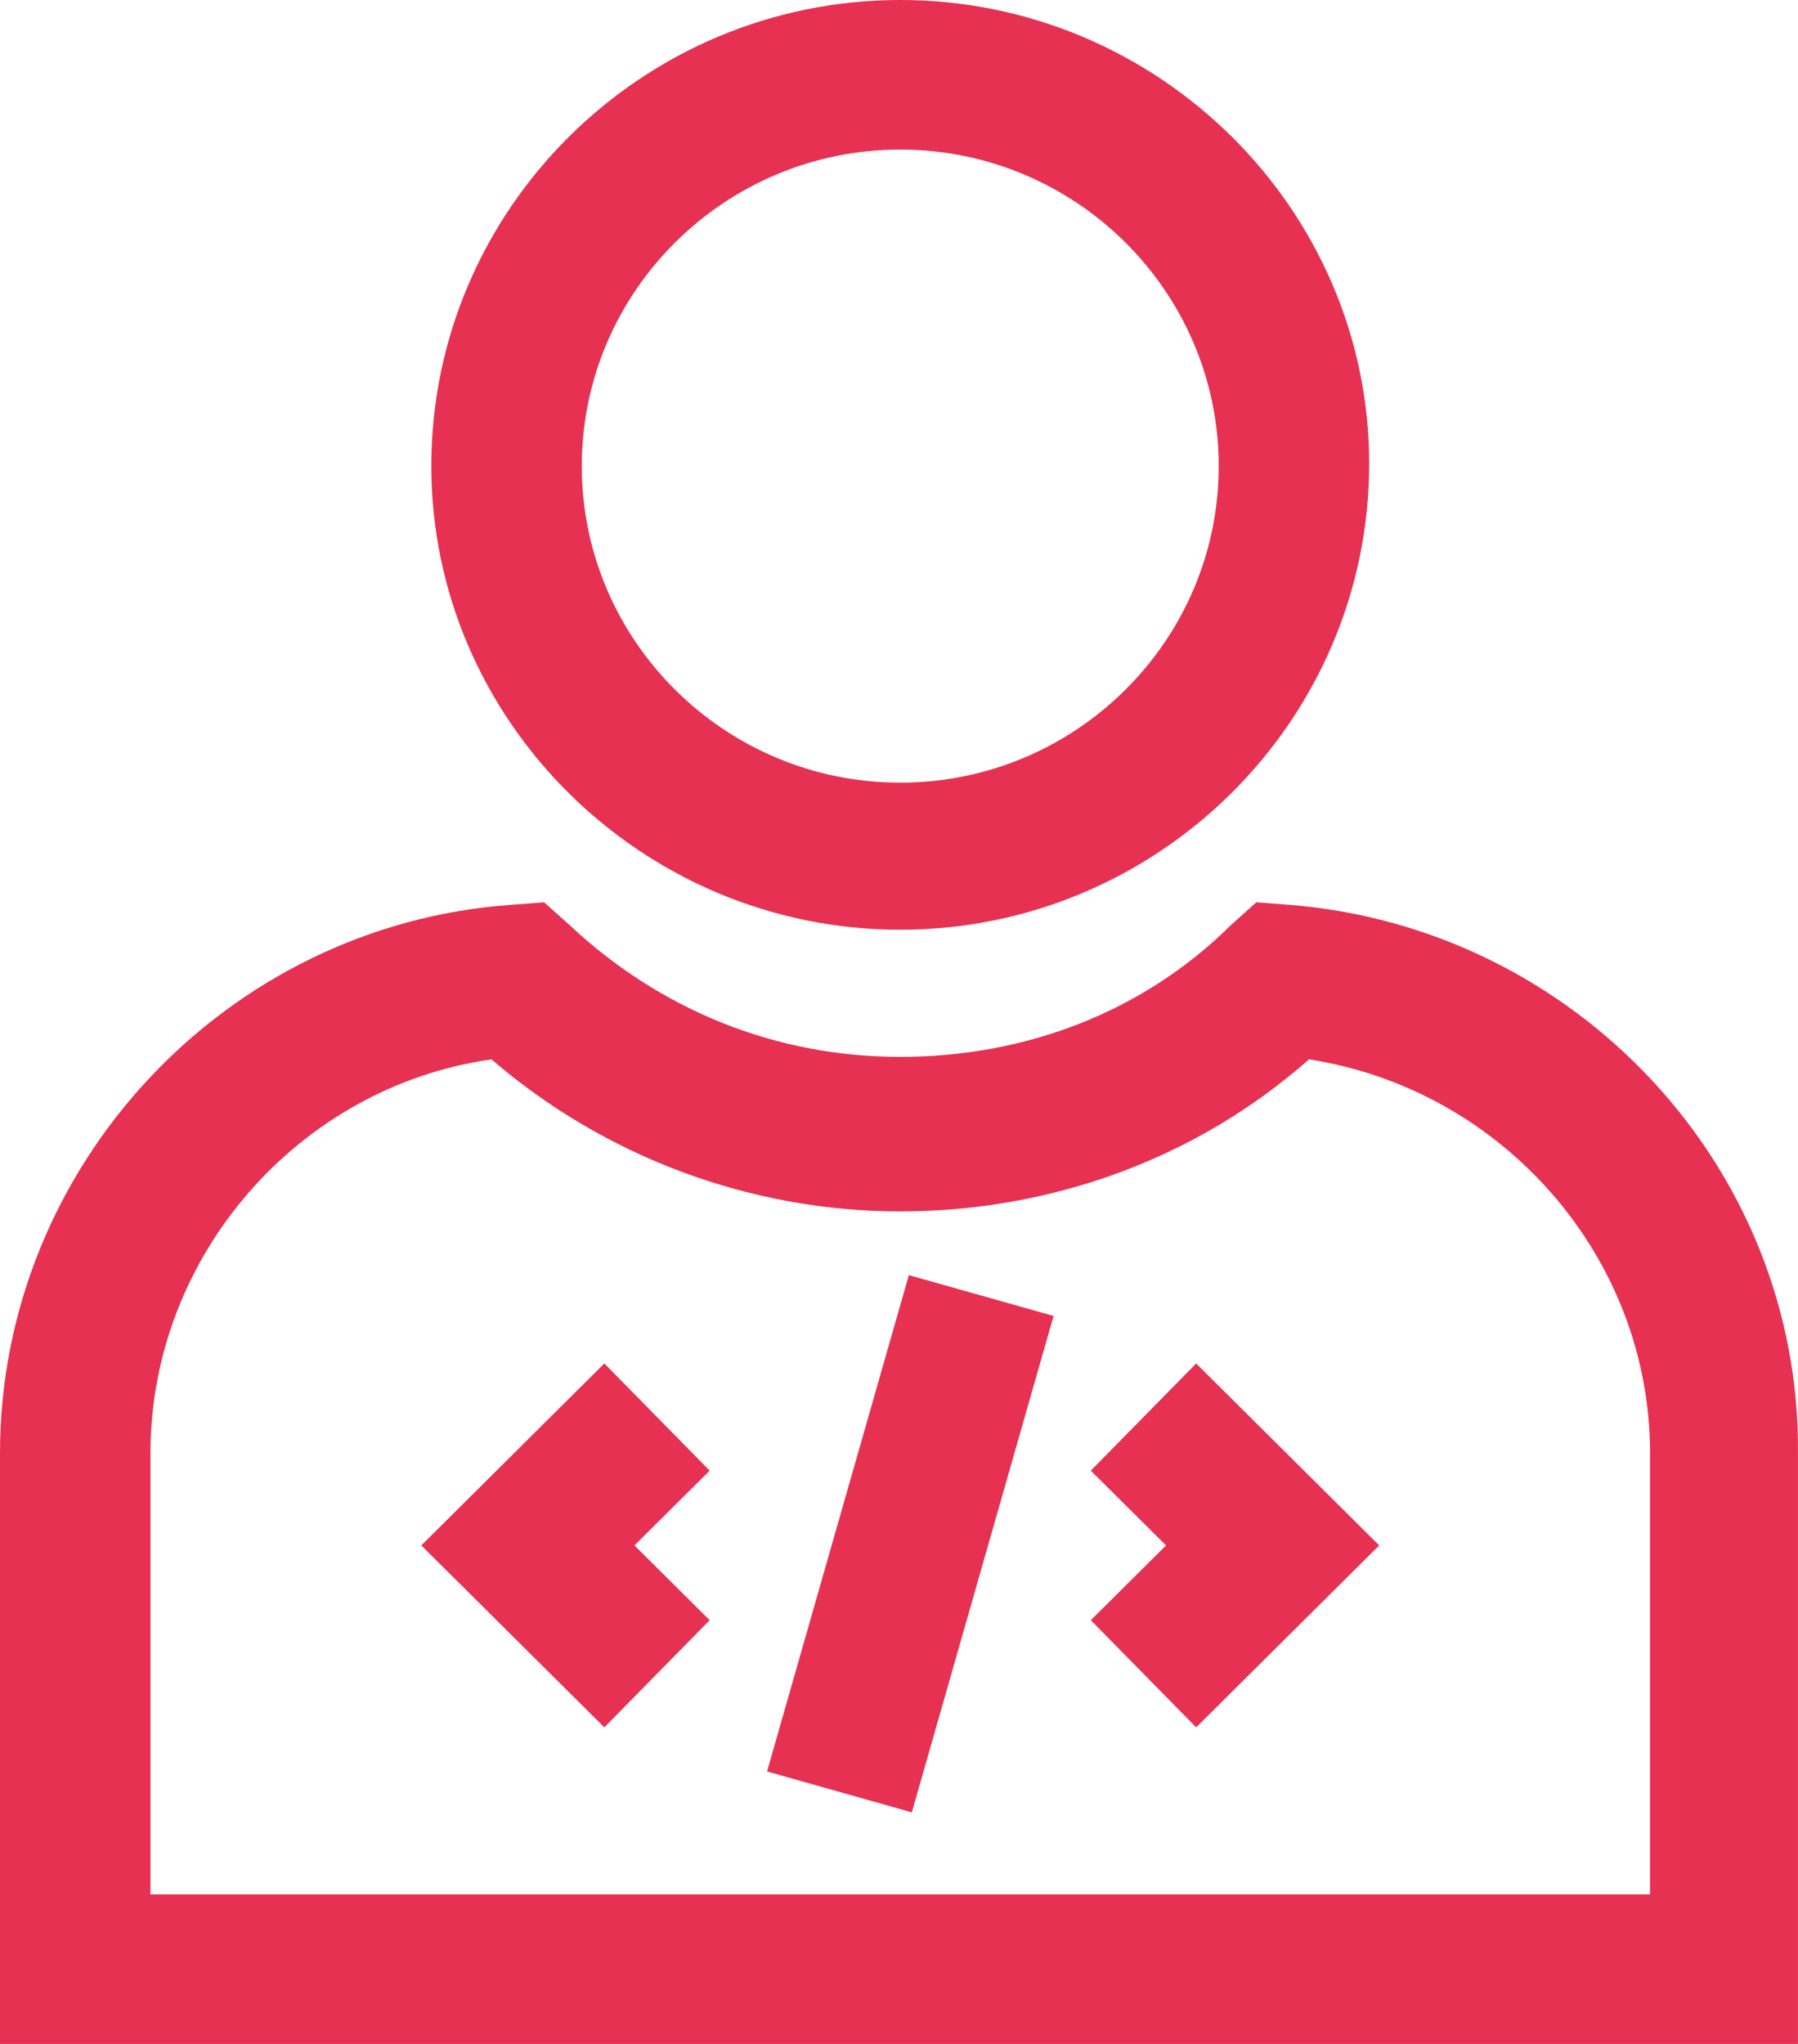
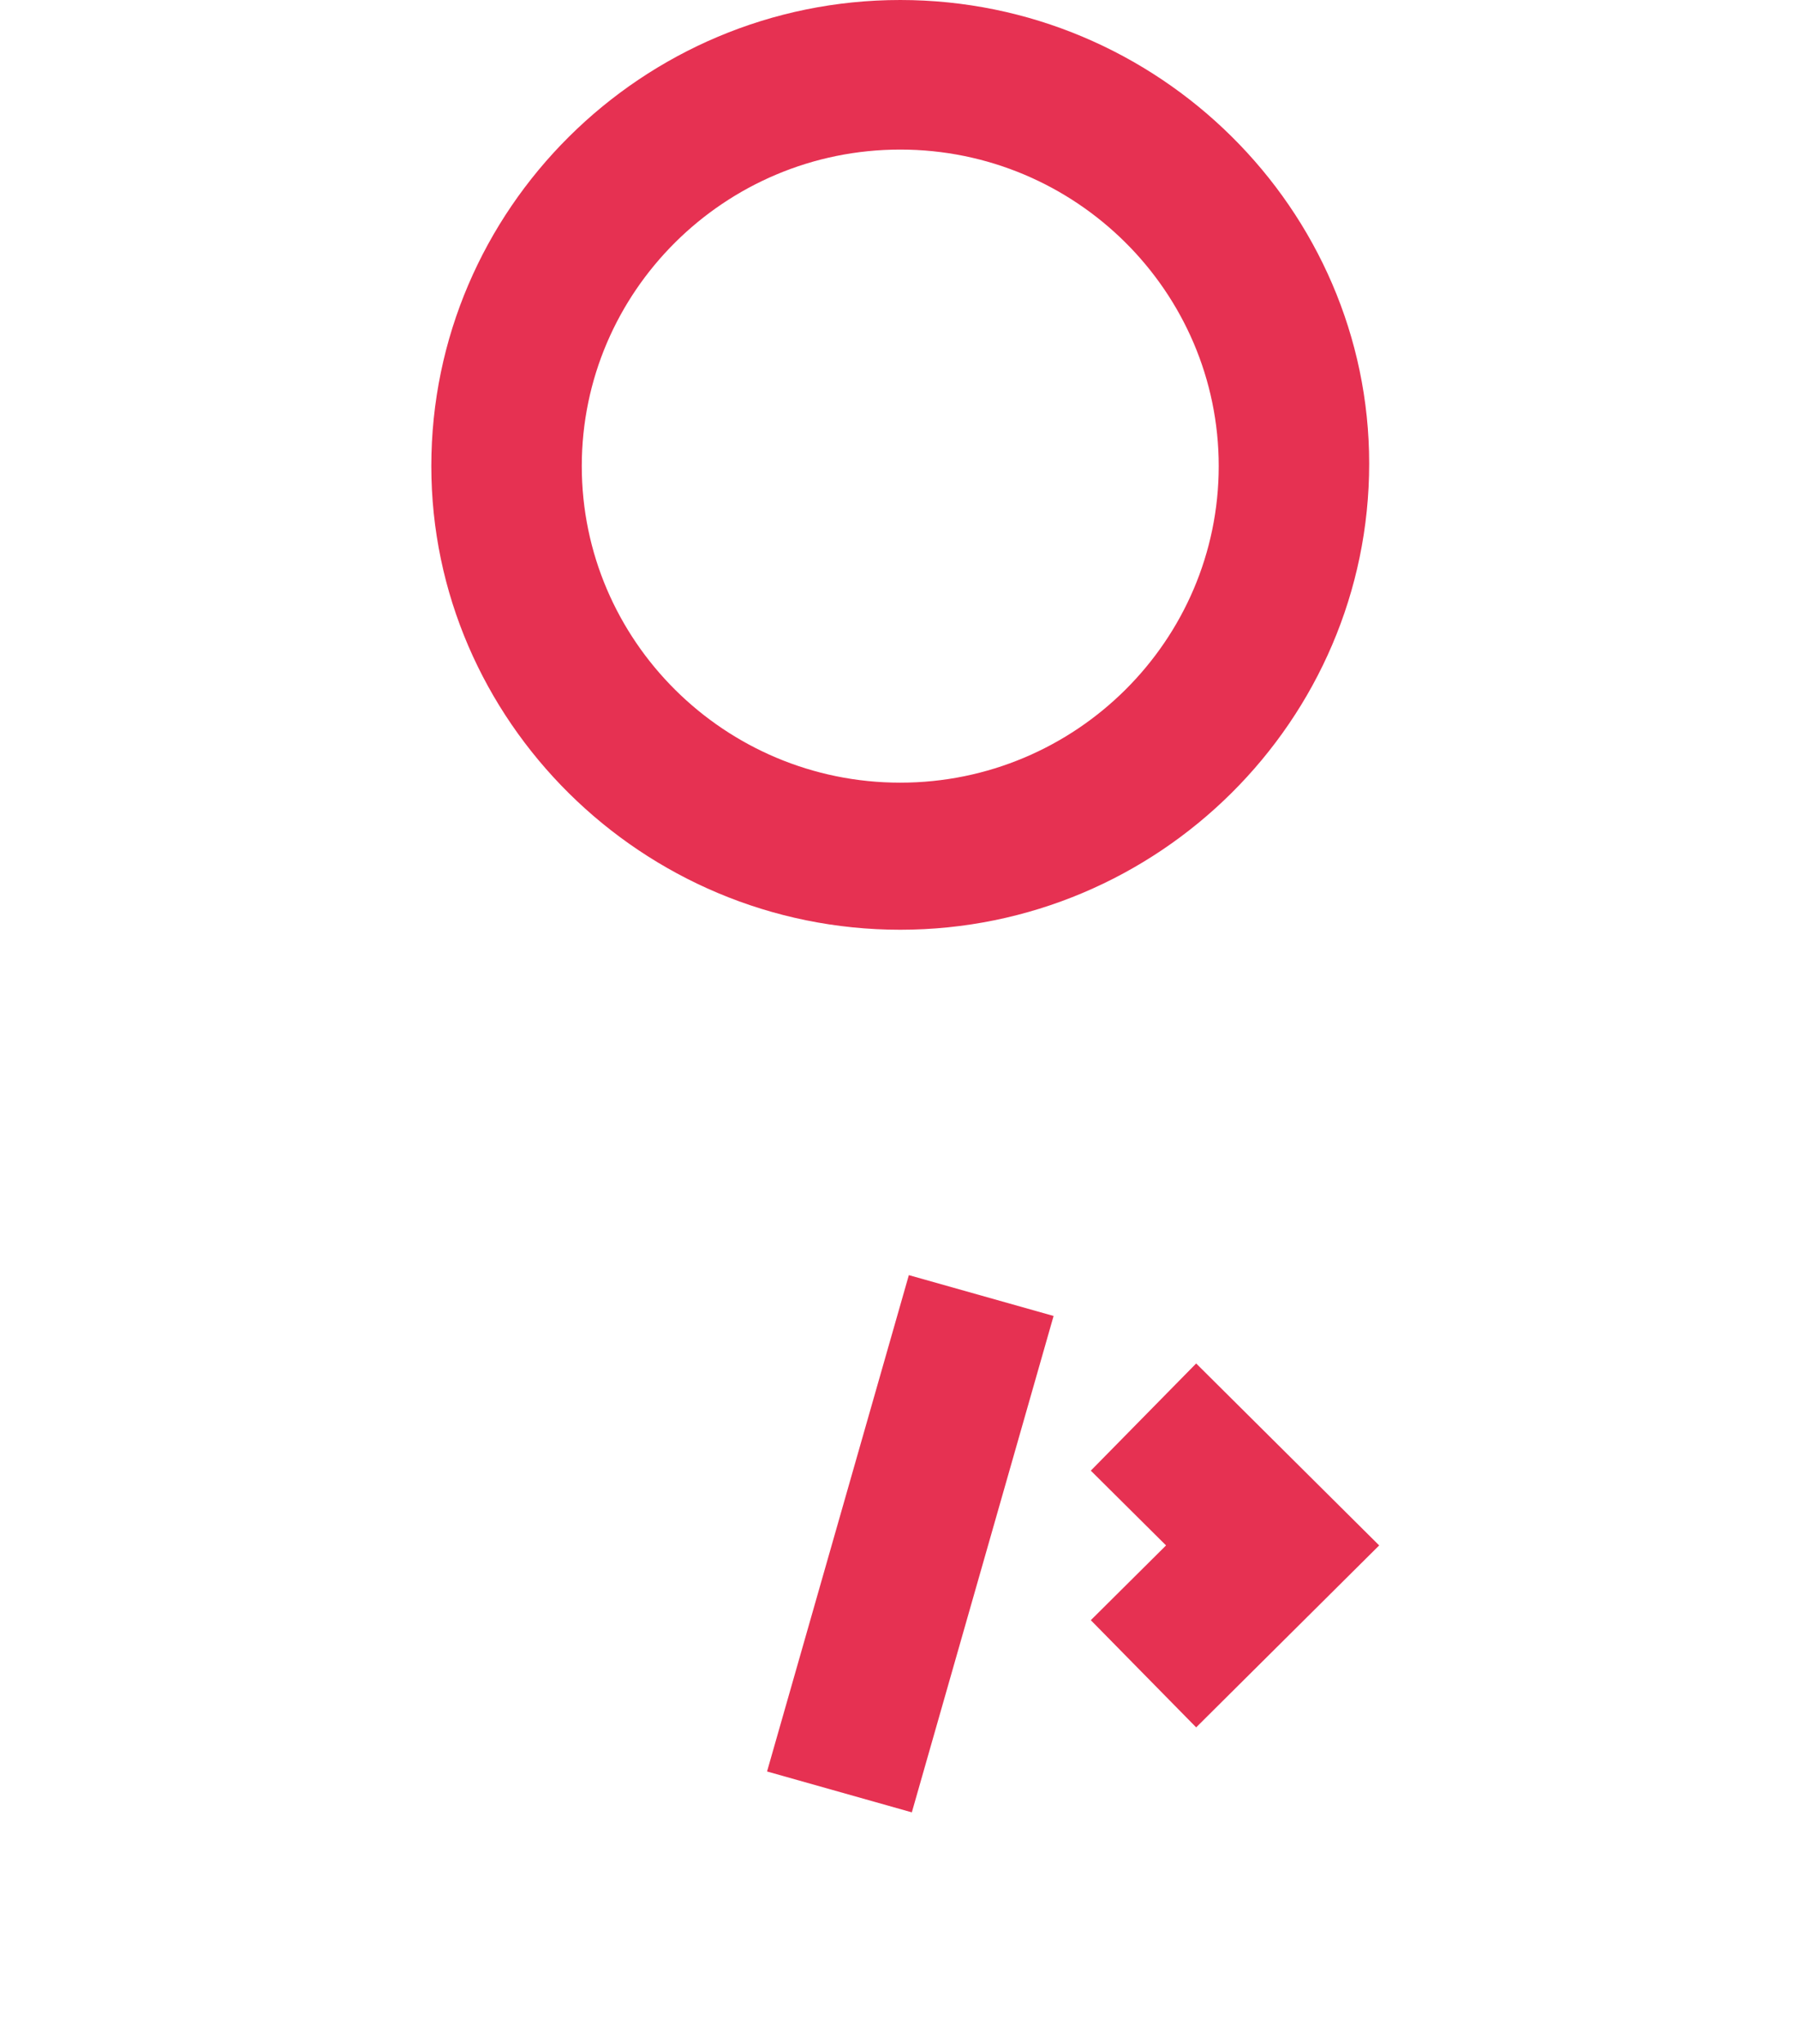
<svg xmlns="http://www.w3.org/2000/svg" width="44" height="50" viewBox="0 0 44 50" fill="none">
  <path d="M22.03 22.744C28.351 22.744 33.506 17.622 33.506 11.341C33.506 5.122 28.351 0 22.03 0C15.709 0 10.555 5.122 10.555 11.402C10.555 17.622 15.709 22.744 22.03 22.744ZM22.03 3.659C26.326 3.659 29.824 7.134 29.824 11.402C29.824 15.671 26.326 19.146 22.03 19.146C17.735 19.146 14.237 15.671 14.237 11.402C14.237 7.134 17.735 3.659 22.03 3.659Z" fill="#E63152" />
-   <path d="M31.542 22.134L30.744 22.073L30.131 22.622C27.983 24.756 25.099 25.854 22.03 25.854C18.962 25.854 16.139 24.695 13.93 22.622L13.316 22.073L12.519 22.134C5.523 22.622 0 28.537 0 35.549V50H43.999V35.549C44.061 28.537 38.538 22.683 31.542 22.134ZM40.379 46.342H3.682V35.549C3.682 30.732 7.303 26.585 12.028 25.915C14.789 28.293 18.349 29.634 22.03 29.634C25.712 29.634 29.272 28.354 32.033 25.915C36.758 26.646 40.379 30.732 40.379 35.549V46.342V46.342Z" fill="#E63152" />
  <path d="M26.694 35.976L28.535 37.805L26.694 39.634L29.272 42.256L33.751 37.805L29.272 33.354L26.694 35.976Z" fill="#E63152" />
  <path d="M22.241 31.193L18.771 43.335L22.314 44.335L25.783 32.192L22.241 31.193Z" fill="#E63152" />
-   <path d="M14.789 33.354L10.31 37.805L14.789 42.256L17.367 39.634L15.526 37.805L17.367 35.976L14.789 33.354Z" fill="#E63152" />
</svg>